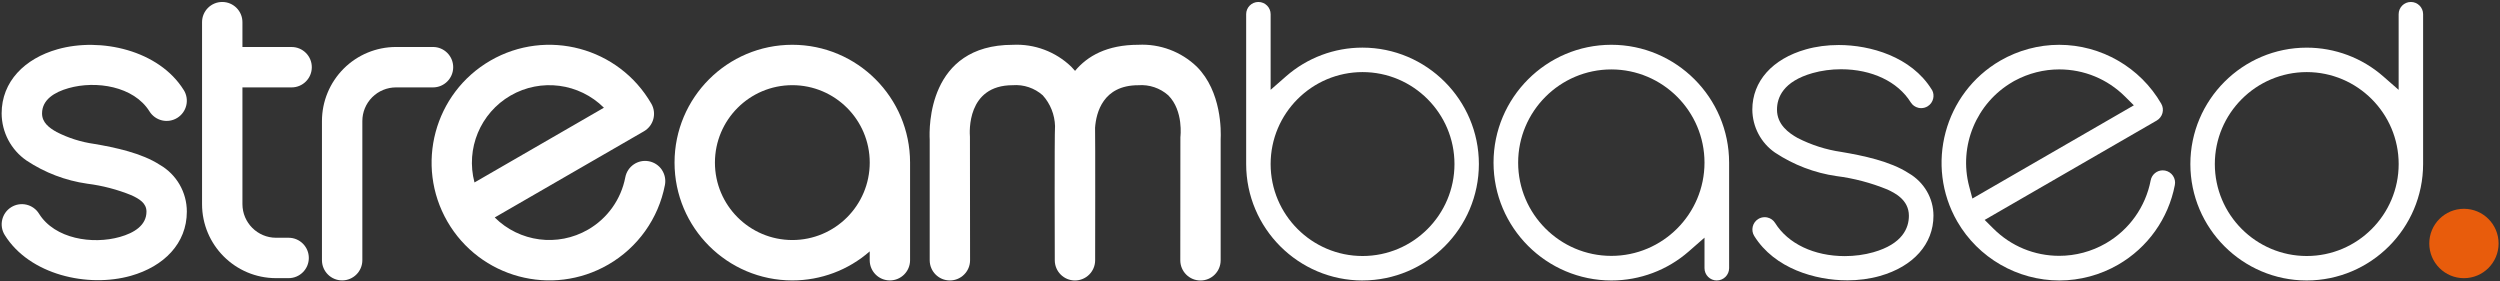
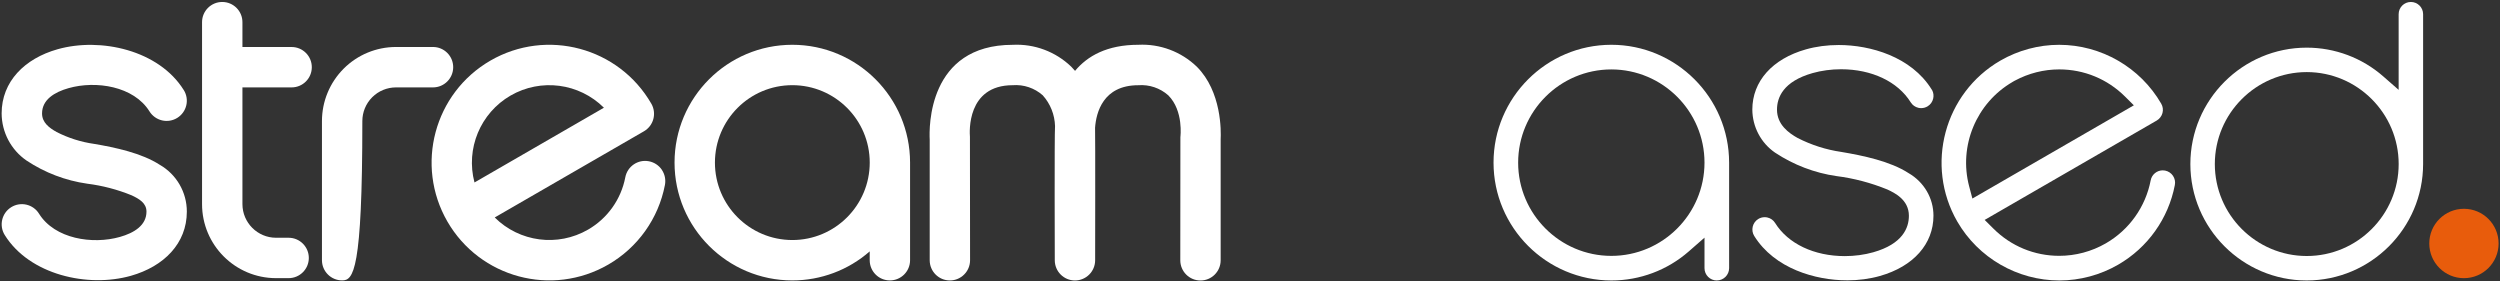
<svg xmlns="http://www.w3.org/2000/svg" width="978" height="110" viewBox="0 0 978 110" fill="none">
  <rect x="0" y="0" width="978" height="110" fill="#333333" stroke="none" />
  <path d="M71.89 35.23C73 37.01 73.36 39.15 72.88 41.19C72.41 43.23 71.14 45 69.36 46.11C67.58 47.22 65.44 47.58 63.4 47.1C61.36 46.63 59.59 45.36 58.48 43.58C52.32 33.69 37.53 31.45 26.83 34.48C21.29 36.05 16.45 39 16.45 44.39C16.45 47.92 19.2 49.99 22.14 51.64C26.72 53.98 31.66 55.55 36.76 56.28C45.02 57.67 55.45 59.88 62.52 64.48C69.07 68.24 73.1 75.23 73.09 82.78C73.09 95.28 64.06 104.25 51.21 107.89C34.36 112.66 11.55 107.52 1.85 91.94C-0.45 88.24 0.68 83.36 4.38 81.06C6.16 79.95 8.3 79.59 10.35 80.07C12.39 80.54 14.16 81.81 15.26 83.59C21.42 93.48 36.21 95.72 46.91 92.69C52.45 91.12 57.3 88.17 57.3 82.78C57.3 79.46 54.5 77.82 51.5 76.41C45.93 74.14 40.09 72.61 34.13 71.86C25.65 70.65 17.54 67.56 10.4 62.82C4.32 58.65 0.68 51.76 0.64 44.38C0.64 31.88 9.67 22.9 22.51 19.27C39.36 14.5 62.17 19.64 71.87 35.21H71.89V35.23Z" fill="white" />
  <path d="M86.94 0.77C91.3 0.77 94.84 4.31 94.84 8.67V18.39H114.08C118.44 18.39 121.98 21.93 121.98 26.29C121.98 30.65 118.44 34.19 114.08 34.19H94.84V79.84C94.84 87.11 100.74 93.01 108 93.01H112.91C117.27 93.01 120.81 96.55 120.81 100.91C120.81 105.27 117.27 108.81 112.91 108.81H108C92.01 108.81 79.04 95.84 79.04 79.84V8.67C79.04 4.31 82.58 0.77 86.94 0.77Z" fill="white" />
-   <path d="M177.29 26.29C177.29 30.65 173.75 34.19 169.39 34.19H154.91C151.42 34.19 148.07 35.58 145.6 38.05C143.13 40.52 141.75 43.87 141.75 47.36V101.79C141.75 106.15 138.21 109.69 133.85 109.69C129.49 109.69 125.95 106.15 125.95 101.79V47.36C125.95 39.68 129 32.31 134.43 26.87C139.86 21.43 147.23 18.38 154.91 18.38H169.39C173.75 18.38 177.29 21.92 177.29 26.28V26.29Z" fill="white" />
+   <path d="M177.29 26.29C177.29 30.65 173.75 34.19 169.39 34.19H154.91C151.42 34.19 148.07 35.58 145.6 38.05C143.13 40.52 141.75 43.87 141.75 47.36C141.75 106.15 138.21 109.69 133.85 109.69C129.49 109.69 125.95 106.15 125.95 101.79V47.36C125.95 39.68 129 32.31 134.43 26.87C139.86 21.43 147.23 18.38 154.91 18.38H169.39C173.75 18.38 177.29 21.92 177.29 26.28V26.29Z" fill="white" />
  <path d="M258.91 66.43C260.08 68.17 260.52 70.3 260.12 72.36C257.6 85.48 249.5 96.85 237.93 103.52C215.9 116.23 187.74 108.68 175.01 86.65C162.31 64.61 169.84 36.44 191.86 23.7C213.9 10.98 242.06 18.52 254.8 40.56C255.85 42.38 256.13 44.53 255.59 46.56C255.05 48.59 253.72 50.31 251.91 51.36L193.54 85.07C203.23 94.72 218.19 96.67 230.04 89.83C237.64 85.45 242.97 77.97 244.62 69.34C245.45 65.06 249.59 62.26 253.87 63.09C255.93 63.49 257.74 64.69 258.92 66.42L258.91 66.43ZM199.74 37.38C187.91 44.23 182.12 58.16 185.62 71.38L236.25 42.14C226.55 32.49 211.59 30.54 199.74 37.38Z" fill="white" />
  <path d="M309.95 109.7C284.51 109.69 263.89 89.06 263.88 63.61C263.89 38.16 284.51 17.53 309.95 17.52C335.39 17.53 356.01 38.16 356.02 63.61V101.8C356.02 106.16 352.48 109.7 348.12 109.7C343.76 109.7 340.23 106.16 340.23 101.8V98.34C331.85 105.68 321.09 109.71 309.95 109.7ZM279.68 63.61C279.68 80.33 293.24 93.89 309.96 93.9C326.68 93.9 340.23 80.34 340.24 63.61C340.24 46.89 326.68 33.33 309.96 33.32C293.24 33.32 279.69 46.88 279.68 63.61Z" fill="white" />
  <path d="M420.58 27.7C425.39 21.92 433.07 17.52 445.3 17.52C453.79 17.09 462.08 20.2 468.2 26.1C477.94 35.85 477.69 51.34 477.52 54.55V101.83C477.52 106.19 473.99 109.73 469.63 109.73C465.27 109.73 461.73 106.19 461.73 101.83C461.73 101.83 461.74 53.86 461.77 53.6C461.77 53.6 463.1 43.38 457.03 37.29C453.81 34.44 449.58 33.01 445.29 33.34C431.49 33.34 428.82 44.08 428.39 49.96C428.51 52.1 428.42 101.82 428.42 101.82C428.42 106.18 424.88 109.72 420.52 109.72C416.16 109.72 412.63 106.18 412.63 101.82C412.63 101.82 412.47 52.8 412.73 49.31C412.6 44.86 410.9 40.59 407.92 37.28C404.7 34.43 400.47 33 396.18 33.33C378.12 33.33 379.29 51.78 379.44 53.52C379.47 53.81 379.49 101.81 379.49 101.81C379.49 106.17 375.95 109.71 371.59 109.71C367.23 109.71 363.7 106.17 363.7 101.81V54.61C363.46 49.99 362.95 17.53 396.19 17.53C404.68 17.1 412.97 20.21 419.09 26.11C419.61 26.63 420.1 27.17 420.56 27.72H420.57L420.58 27.7Z" fill="white" />
-   <path d="M533.02 109.72C507.93 109.72 487.51 89.28 487.5 64.18V5.55C487.5 2.91 489.64 0.77 492.28 0.77C494.92 0.77 497.07 2.91 497.07 5.55V35.14L503.11 29.85C511.38 22.61 521.98 18.63 532.96 18.63C558.08 18.63 578.53 39.07 578.54 64.17C578.52 89.27 558.1 109.7 533.01 109.71L533.02 109.72ZM533.02 28.2C513.2 28.22 497.07 44.35 497.07 64.18C497.07 84.01 513.21 100.14 533.03 100.15C552.86 100.15 568.99 84.01 568.99 64.18C568.99 44.35 552.86 28.2 533.03 28.2H533.02Z" fill="white" />
  <path d="M671.61 109.72C668.96 109.72 666.8 107.56 666.8 104.91V92.97L660.63 98.37C652.26 105.69 641.53 109.72 630.41 109.72C604.96 109.72 584.28 89.03 584.27 63.62C584.28 38.21 604.95 17.53 630.35 17.52C655.74 17.52 676.41 38.21 676.43 63.62V104.9C676.43 107.56 674.27 109.71 671.61 109.71V109.72ZM630.35 27.16C610.26 27.17 593.91 43.53 593.9 63.63C593.9 83.73 610.26 100.09 630.35 100.1C650.44 100.1 666.79 83.73 666.8 63.63C666.8 43.53 650.44 27.17 630.35 27.16Z" fill="white" />
  <path d="M722.57 109.66C710.24 109.66 694.23 105.11 686.26 92.32C684.86 90.07 685.55 87.09 687.8 85.69C688.57 85.21 689.45 84.96 690.35 84.96C690.71 84.96 691.08 85 691.44 85.09C692.69 85.38 693.75 86.14 694.43 87.24C699.48 95.34 709.68 100.19 721.7 100.19C725.52 100.19 729.36 99.67 732.82 98.69C744.34 95.43 746.76 89.12 746.76 84.4C746.76 78.09 741.08 75.42 738.36 74.14C731.89 71.5 725.22 69.75 718.46 68.89C709.95 67.68 701.62 64.5 694.4 59.71C688.88 55.92 685.55 49.62 685.51 42.86C685.51 31.83 693.34 23.03 706.45 19.32C710.46 18.18 714.79 17.61 719.33 17.61C731.66 17.61 747.67 22.16 755.63 34.94L755.92 35.41C756.37 36.3 756.52 37.47 756.26 38.57C755.97 39.83 755.21 40.89 754.12 41.57C753.35 42.05 752.47 42.3 751.57 42.3C751.21 42.3 750.84 42.26 750.48 42.18C749.23 41.89 748.16 41.13 747.48 40.04C742.43 31.93 732.24 27.09 720.21 27.09C716.4 27.09 712.55 27.61 709.09 28.59C697.58 31.85 695.16 38.16 695.16 42.88C695.16 48.77 699.76 52.03 703.21 53.97C708.65 56.75 714.38 58.57 720.3 59.43C728.8 60.86 739.52 63.09 746.64 67.73C752.69 71.21 756.39 77.57 756.37 84.39C756.37 95.43 748.54 104.24 735.43 107.96C731.42 109.1 727.08 109.67 722.56 109.67L722.57 109.66Z" fill="white" />
  <path d="M805.65 109.72C789.22 109.72 773.91 100.89 765.69 86.67C753.01 64.67 760.57 36.43 782.54 23.71C789.55 19.67 797.5 17.53 805.53 17.53C821.96 17.53 837.27 26.36 845.48 40.57C846.12 41.68 846.29 42.98 845.96 44.22C845.63 45.45 844.81 46.51 843.72 47.15L776.4 86.03L779.85 89.46C786.73 96.31 795.87 100.08 805.58 100.08C811.96 100.08 818.26 98.39 823.79 95.2C832.96 89.91 839.36 80.92 841.35 70.53C841.79 68.28 843.77 66.64 846.06 66.64C846.37 66.64 846.68 66.67 846.99 66.73C848.25 66.98 849.35 67.7 850.07 68.77C850.79 69.83 851.05 71.12 850.8 72.38C848.28 85.51 840.19 96.87 828.61 103.55C821.61 107.59 813.66 109.72 805.63 109.72H805.65ZM787.35 32.04C773.13 40.27 766.14 57.1 770.35 72.97L771.6 77.67L834.76 41.2L831.31 37.77C824.42 30.92 815.28 27.15 805.57 27.15C799.54 27.15 793.57 28.67 788.25 31.53H788.23L787.35 32.03V32.04Z" fill="white" />
  <path d="M902.39 109.72C877.3 109.72 856.88 89.28 856.87 64.18C856.88 39.08 877.3 18.64 902.39 18.64C913.41 18.64 924.03 22.62 932.3 29.86L938.35 35.15V5.55C938.35 2.91 940.49 0.77 943.13 0.77C945.77 0.77 947.92 2.91 947.92 5.55V64.18C947.9 89.27 927.48 109.7 902.39 109.72ZM902.39 28.2C882.57 28.22 866.44 44.36 866.44 64.18C866.44 84.01 882.58 100.14 902.4 100.15C922.22 100.15 938.35 84.01 938.36 64.18C938.36 44.36 922.22 28.22 902.41 28.2H902.39Z" fill="white" />
  <path d="M963.89 108.82C971.379 108.82 977.45 102.744 977.45 95.25C977.45 87.755 971.379 81.68 963.89 81.68C956.401 81.68 950.33 87.755 950.33 95.25C950.33 102.744 956.401 108.82 963.89 108.82Z" fill="#E85C0C" />
</svg>